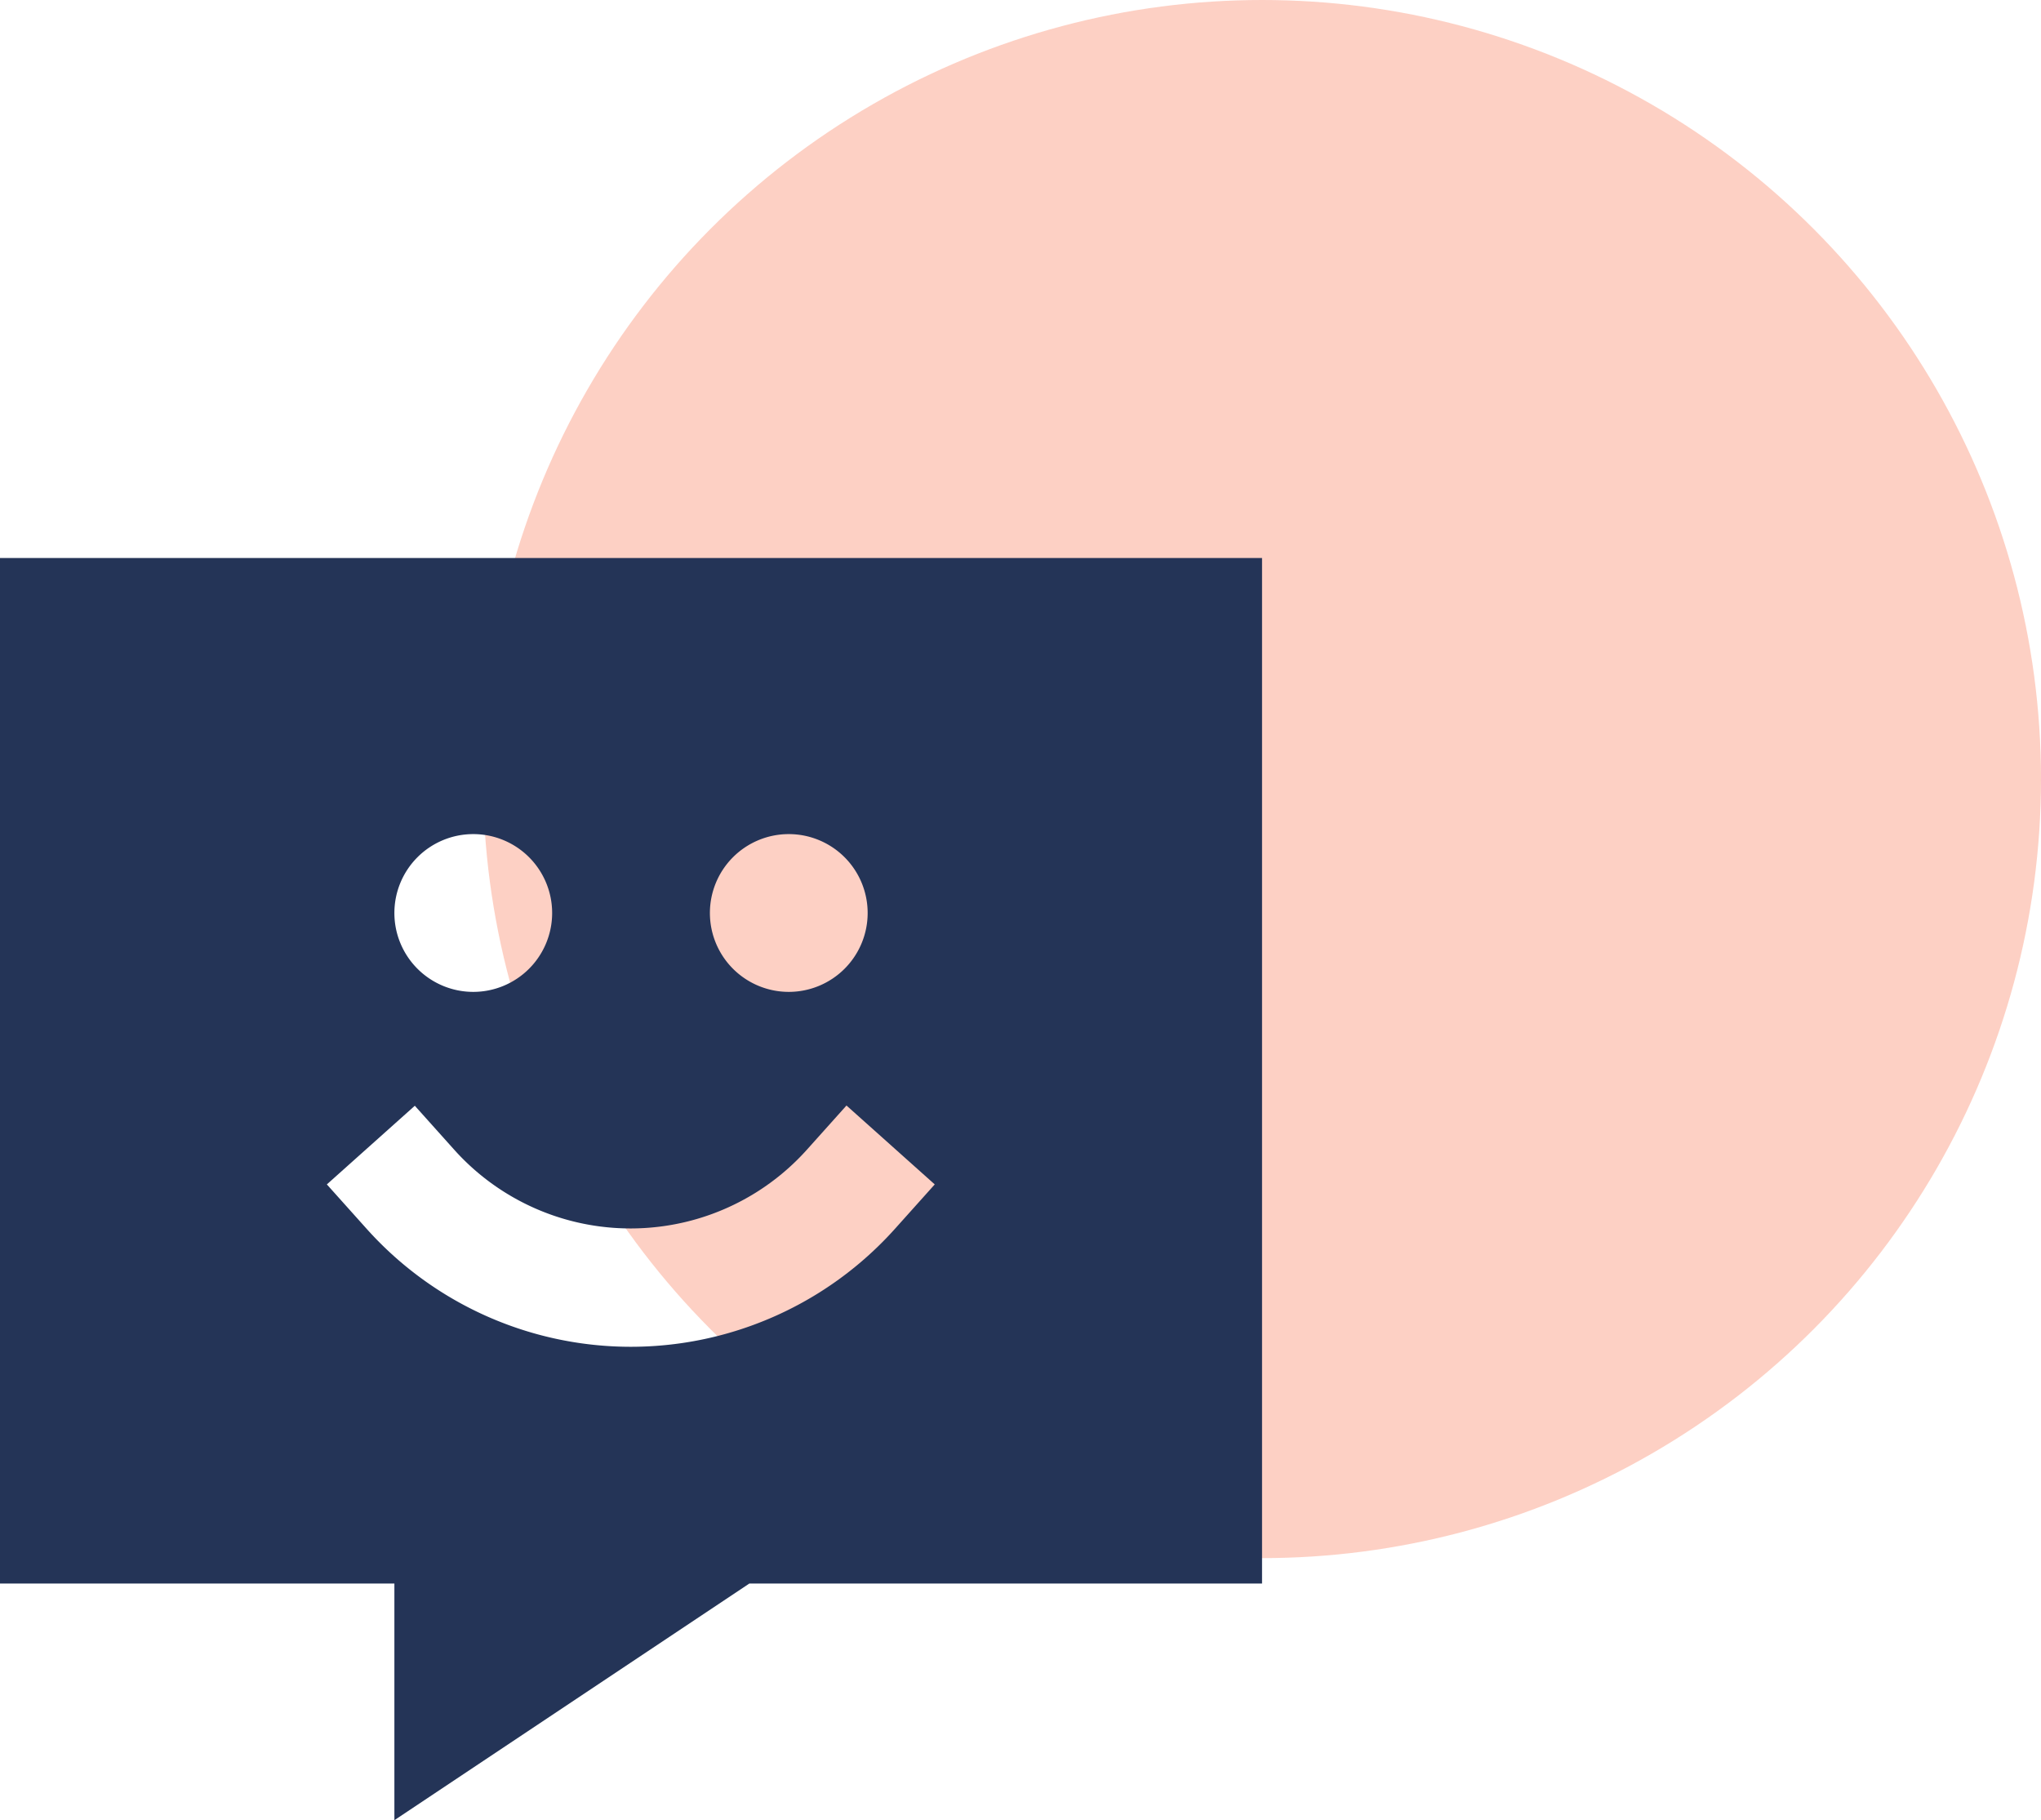
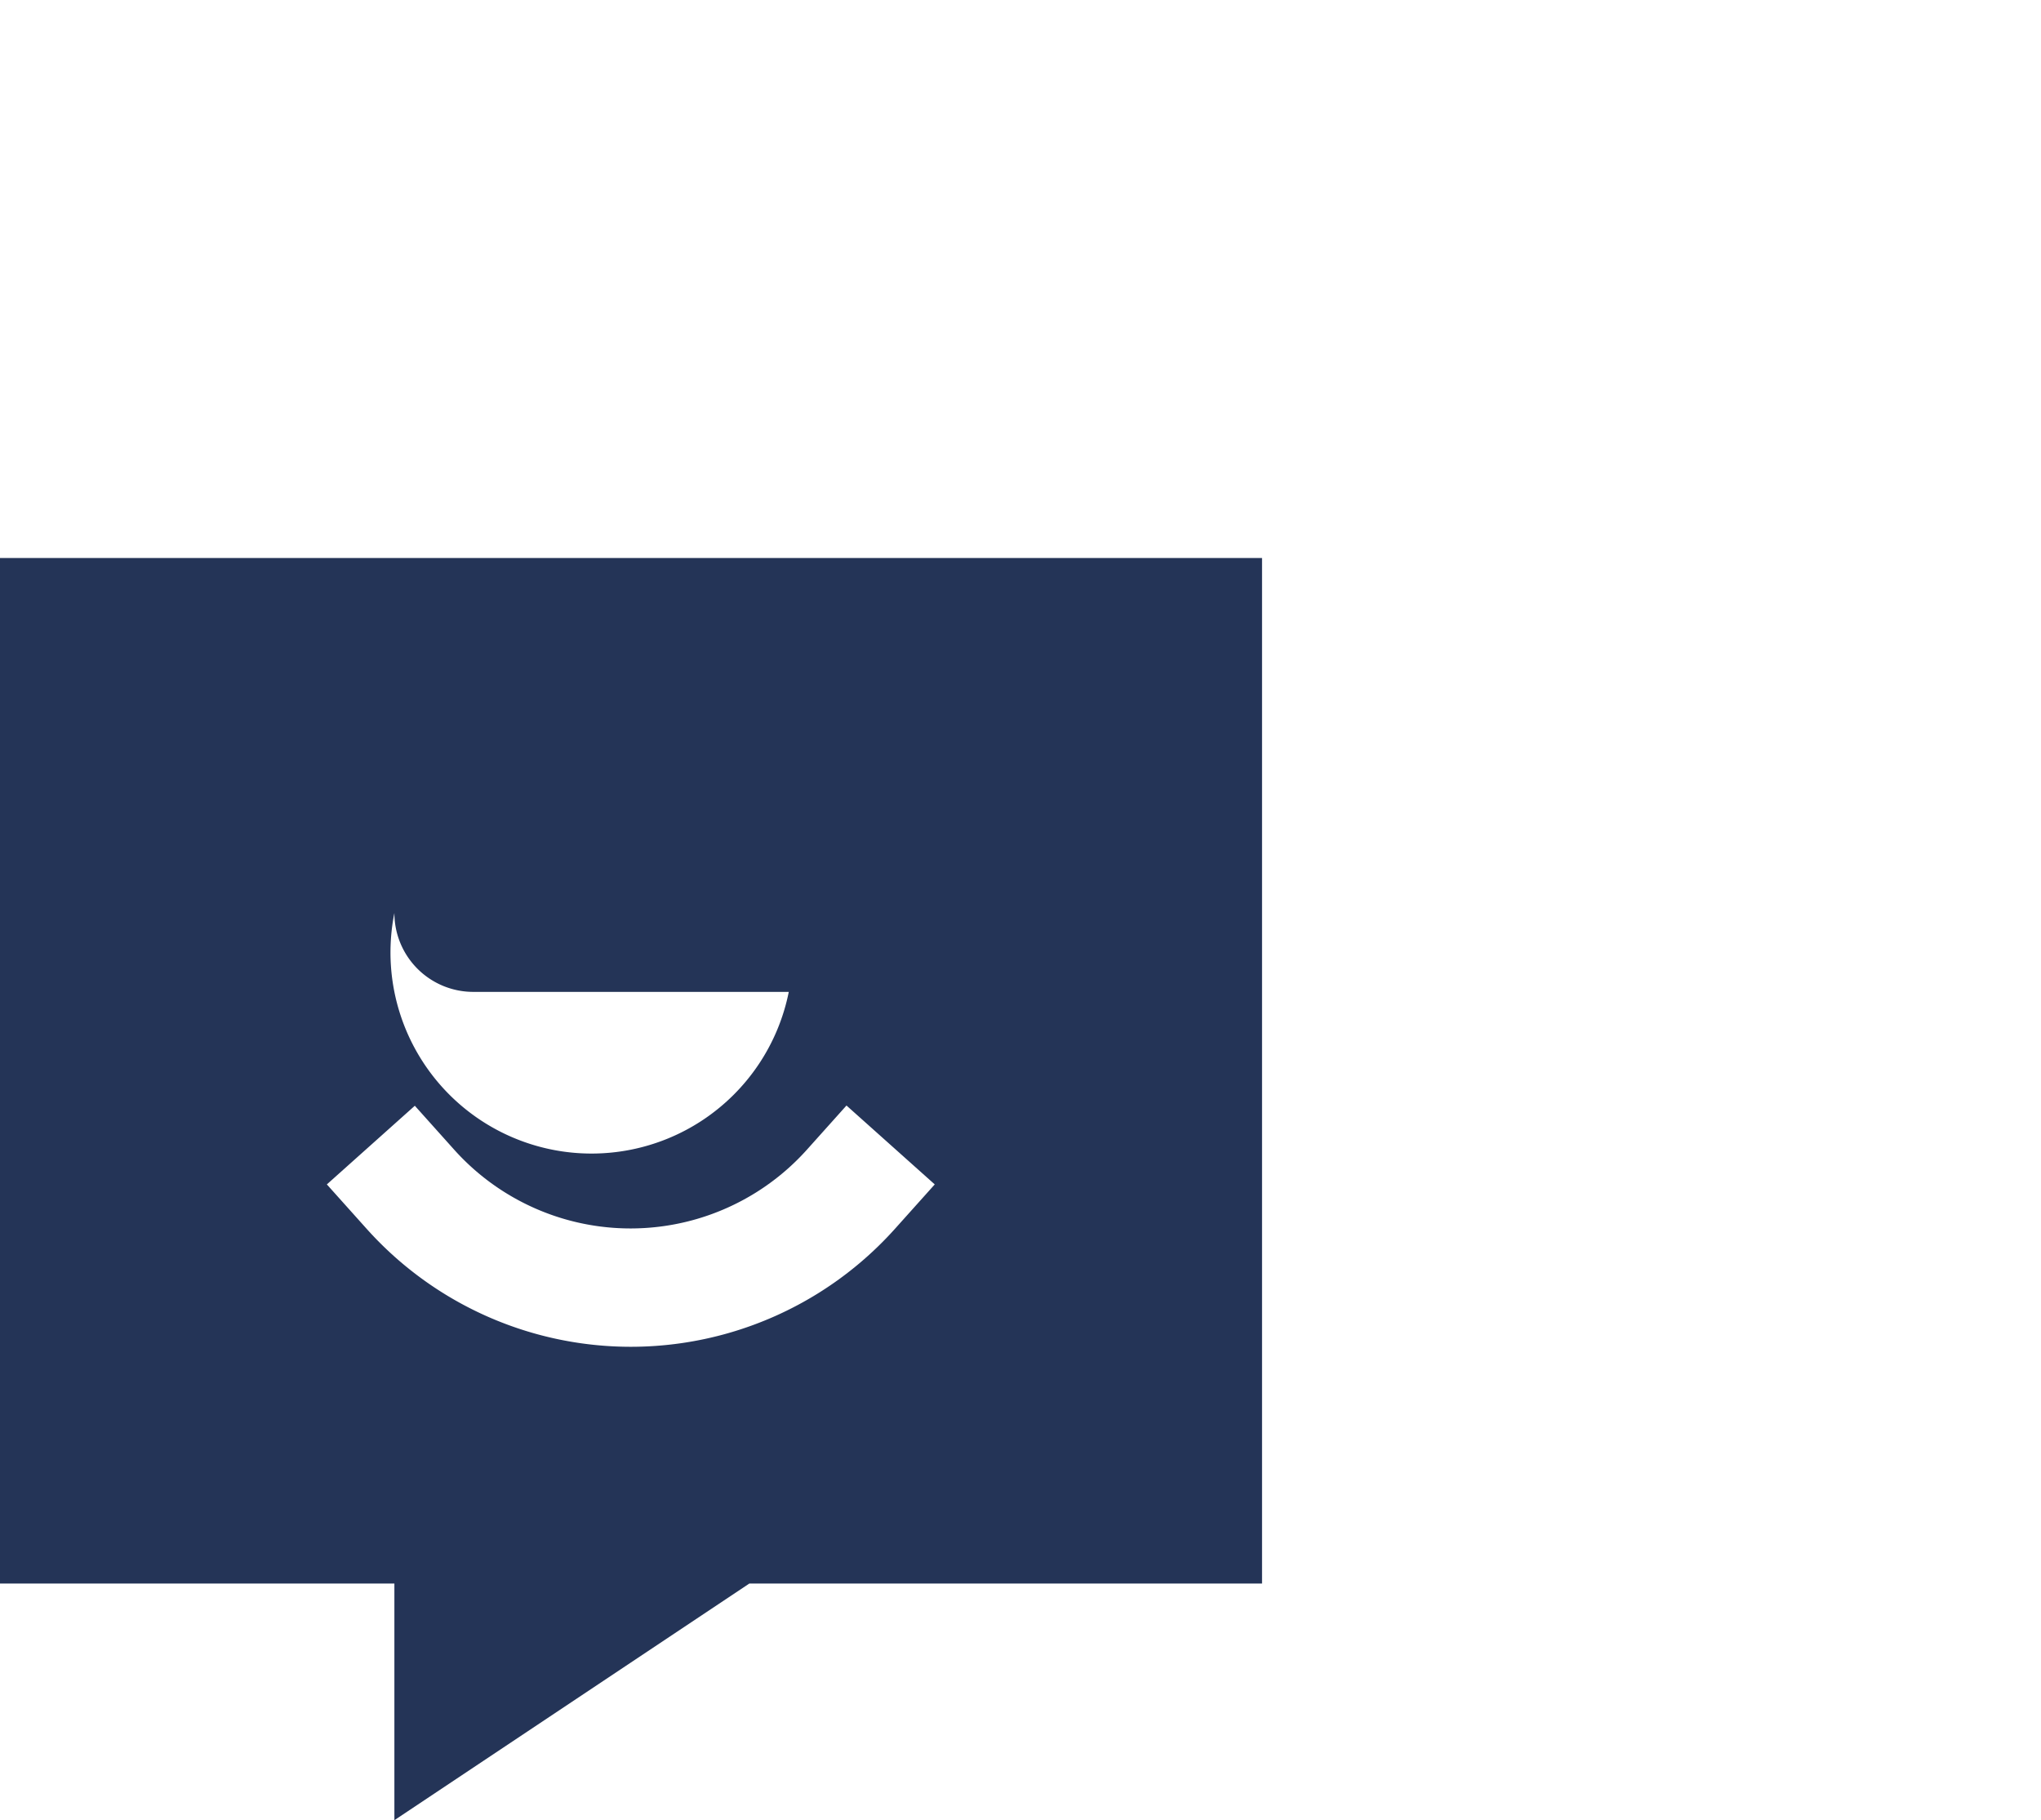
<svg xmlns="http://www.w3.org/2000/svg" width="60.264" height="53.737" viewBox="0 0 60.264 53.737">
  <g transform="translate(-721.788 -2394.127)">
-     <circle cx="23" cy="23" r="23" transform="translate(736.052 2394.127)" fill="#fa8c6e" opacity="0.41" />
-     <path d="M0,0H37.264V30.277H22.126L11.645,37.264V30.277H0ZM13.974,12.81a2.329,2.329,0,1,0-2.329-2.329A2.329,2.329,0,0,0,13.974,12.81Zm9.316,0a2.329,2.329,0,1,0-2.329-2.329A2.329,2.329,0,0,0,23.29,12.81ZM12.256,16.165,9.651,18.494l1.165,1.3a10.475,10.475,0,0,0,15.619,0l1.165-1.3-2.606-2.329-1.165,1.3a6.994,6.994,0,0,1-10.422,0l-1.165-1.3Z" transform="translate(721.788 2410.6)" fill="#243457" />
+     <path d="M0,0H37.264V30.277H22.126L11.645,37.264V30.277H0ZM13.974,12.81a2.329,2.329,0,1,0-2.329-2.329A2.329,2.329,0,0,0,13.974,12.81Za2.329,2.329,0,1,0-2.329-2.329A2.329,2.329,0,0,0,23.29,12.81ZM12.256,16.165,9.651,18.494l1.165,1.3a10.475,10.475,0,0,0,15.619,0l1.165-1.3-2.606-2.329-1.165,1.3a6.994,6.994,0,0,1-10.422,0l-1.165-1.3Z" transform="translate(721.788 2410.6)" fill="#243457" />
  </g>
</svg>